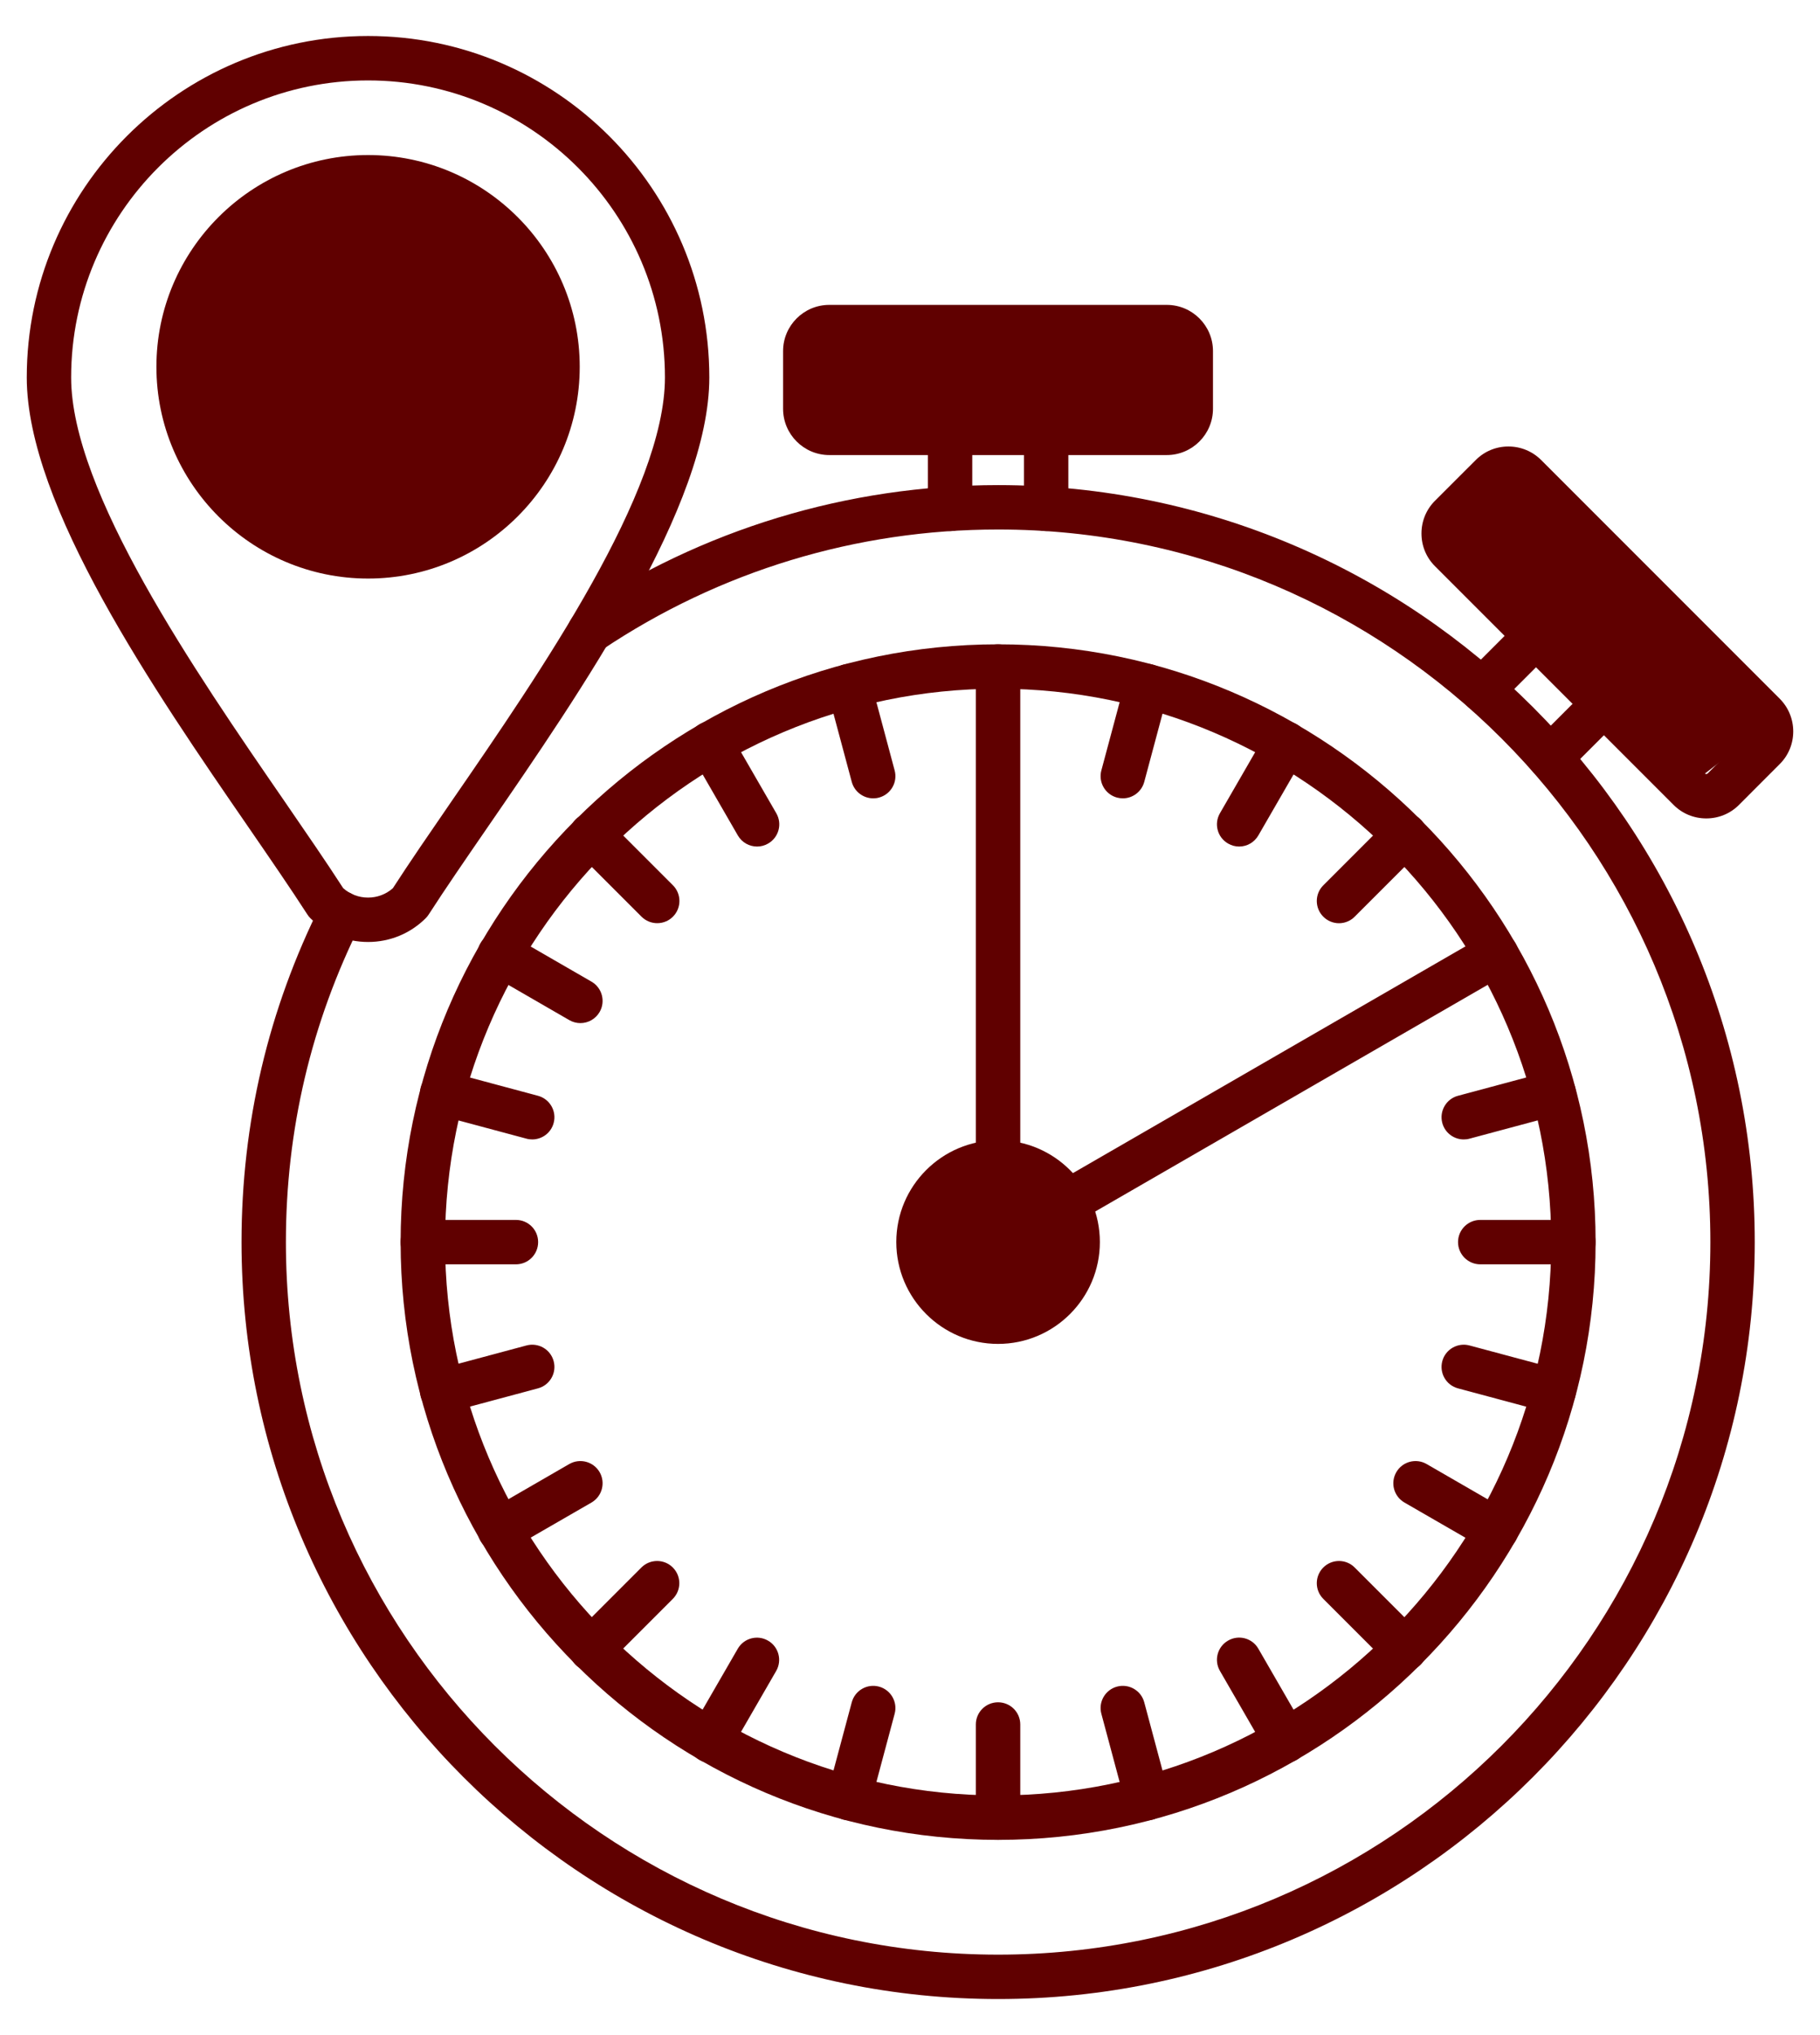
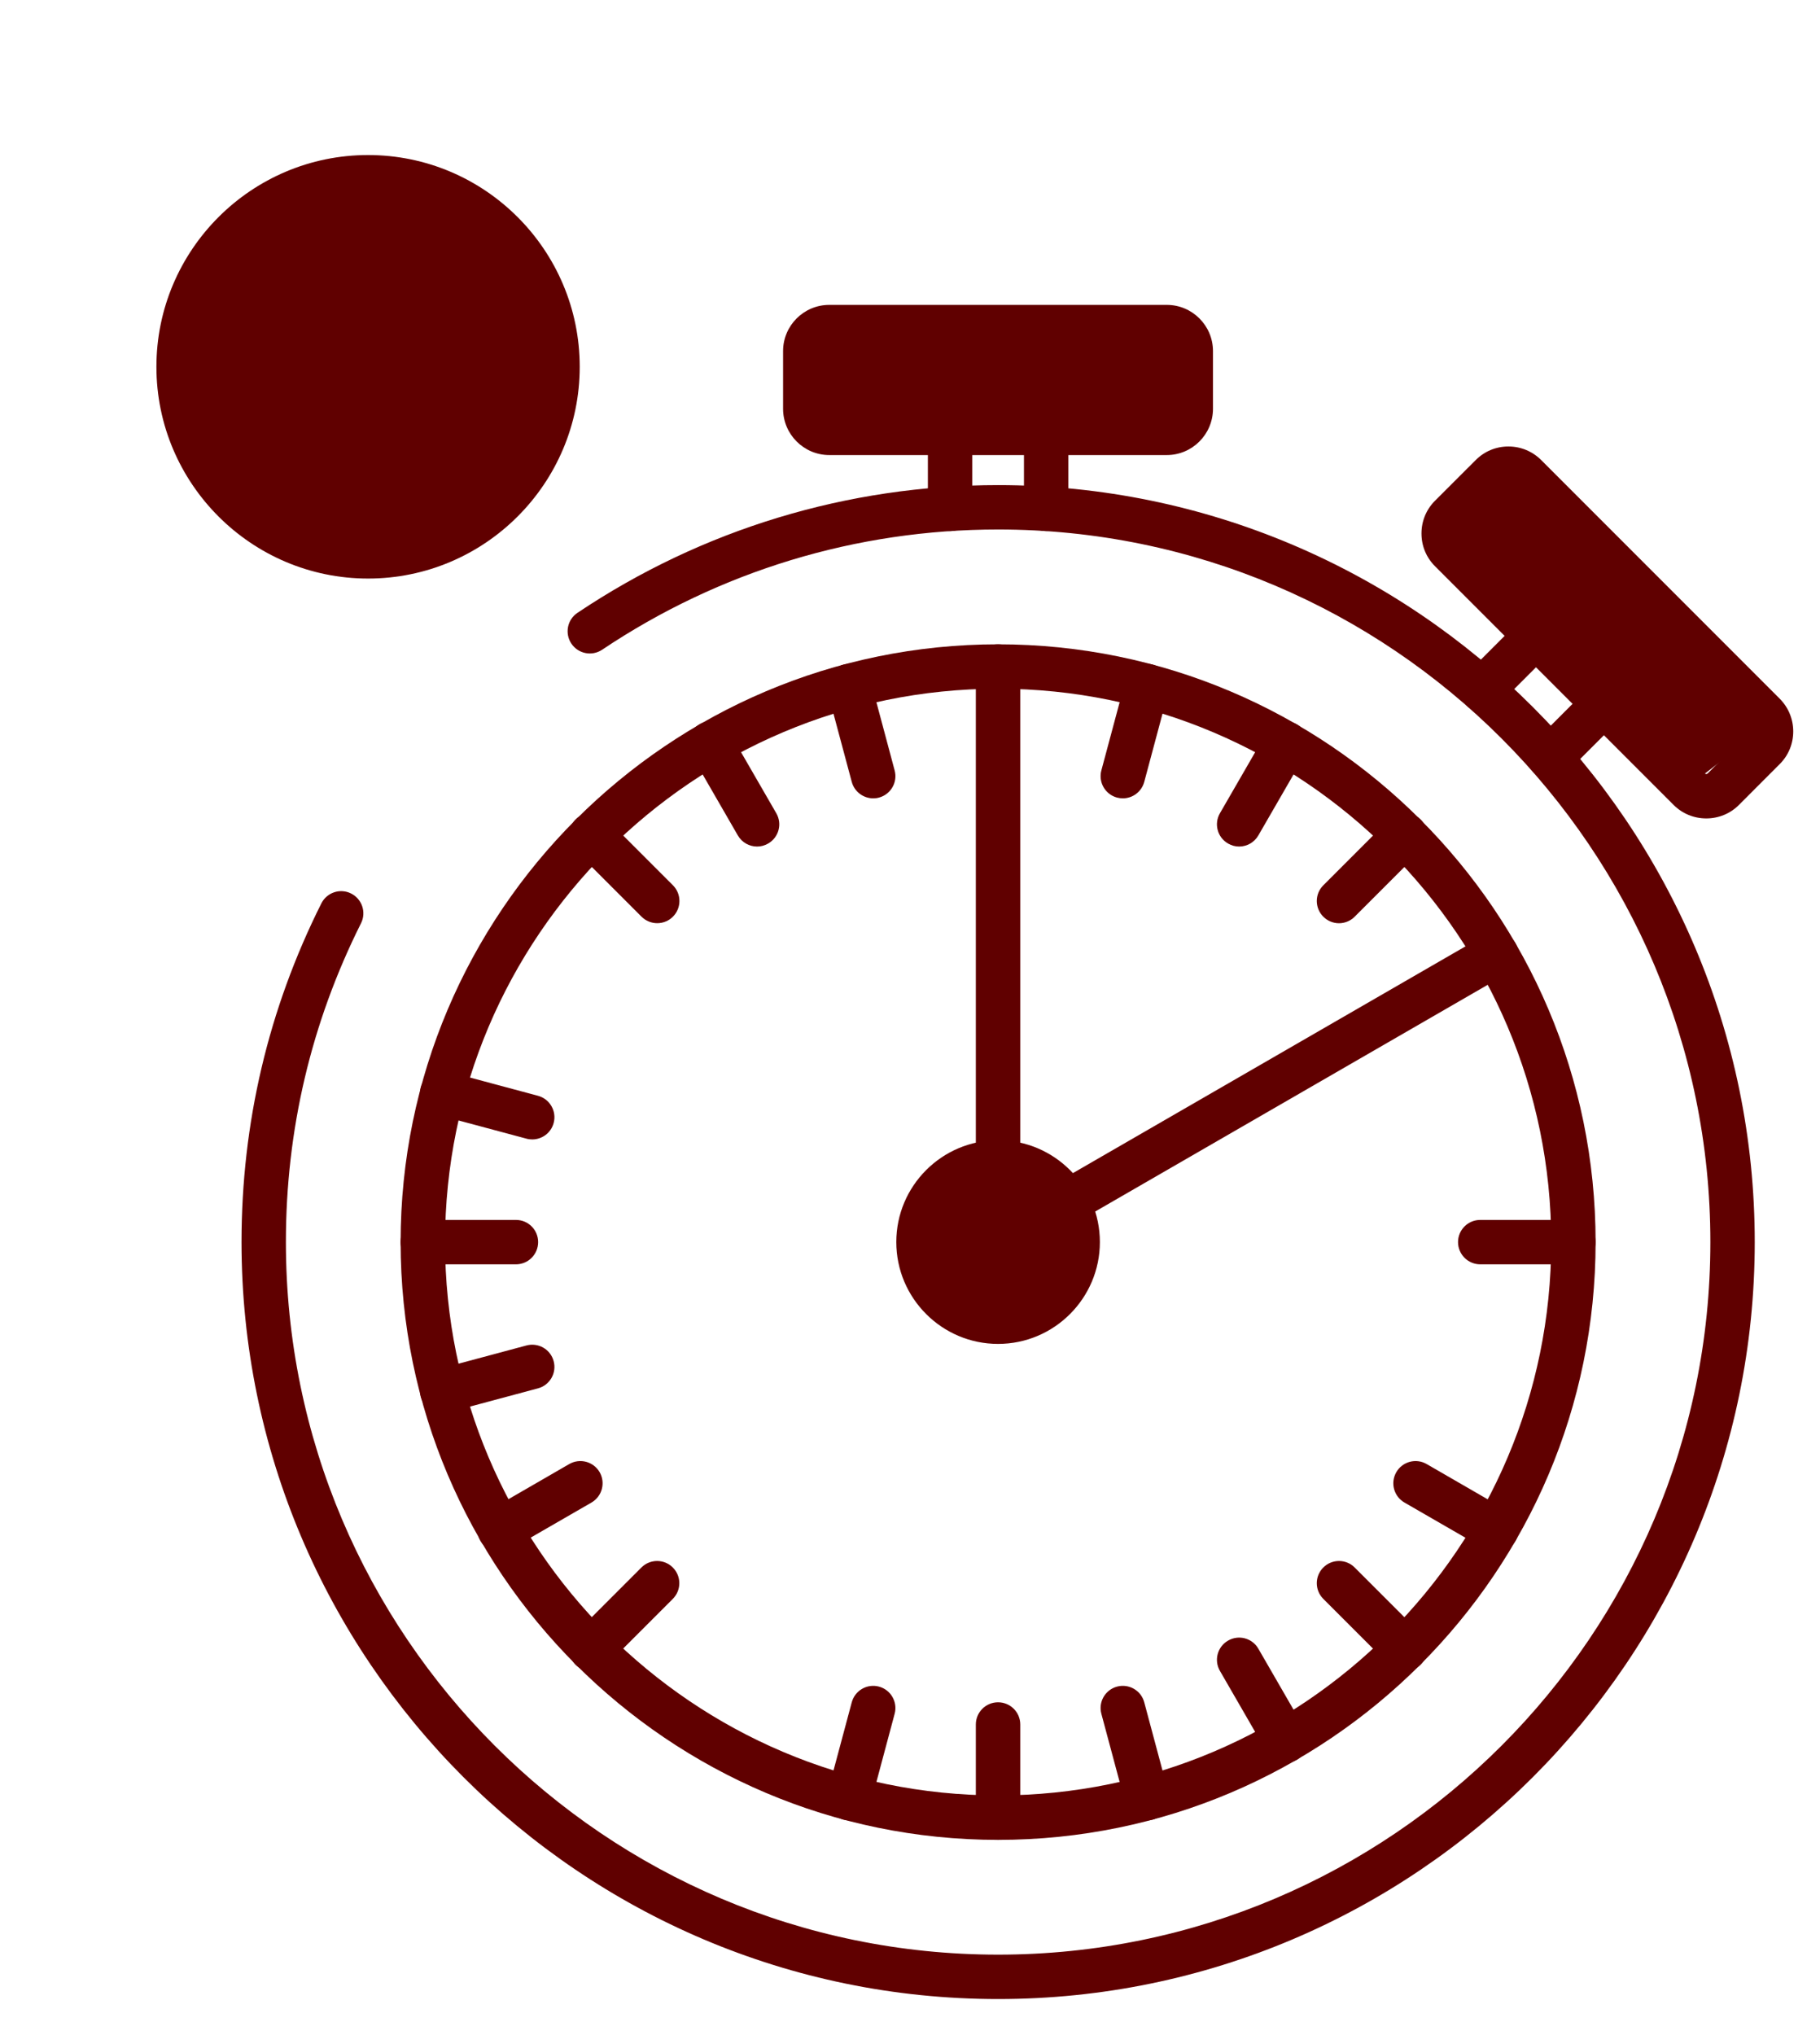
<svg xmlns="http://www.w3.org/2000/svg" width="34" height="38" viewBox="0 0 34 38" fill="none">
  <circle cx="6.796" cy="6.936" r="3.48" fill="#600000" />
-   <path d="M6.876 17.589C6.467 17.589 6.084 17.431 5.796 17.143C5.775 17.122 5.757 17.099 5.741 17.074C5.438 16.604 5.05 16.04 4.64 15.444C2.893 12.908 0.5 9.434 0.5 7.048C0.5 3.532 3.36 0.672 6.876 0.672C10.391 0.672 13.251 3.532 13.251 7.048C13.251 9.434 10.858 12.907 9.111 15.444C8.701 16.04 8.313 16.603 8.01 17.074C7.994 17.099 7.976 17.122 7.955 17.143C7.667 17.431 7.284 17.589 6.876 17.589ZM6.411 16.584C6.539 16.698 6.702 16.76 6.876 16.76C7.049 16.76 7.213 16.698 7.34 16.584C7.645 16.111 8.026 15.558 8.428 14.973C10.114 12.527 12.422 9.176 12.422 7.048C12.422 3.99 9.934 1.502 6.876 1.502C3.817 1.502 1.329 3.99 1.329 7.048C1.329 9.176 3.637 12.527 5.323 14.973C5.725 15.558 6.106 16.111 6.411 16.584Z" fill="#600000" />
  <path d="M6.876 10.803C4.696 10.803 2.922 9.029 2.922 6.849C2.922 4.669 4.696 2.895 6.876 2.895C9.057 2.895 10.83 4.669 10.83 6.849C10.83 9.029 9.056 10.803 6.876 10.803ZM6.876 3.724C5.153 3.724 3.751 5.126 3.751 6.849C3.751 8.572 5.153 9.974 6.876 9.974C8.599 9.974 10.001 8.572 10.001 6.849C10.001 5.126 8.599 3.724 6.876 3.724Z" fill="#600000" />
  <path d="M18.646 34.355C12.492 34.355 7.484 29.347 7.484 23.193C7.484 17.038 12.492 12.031 18.646 12.031C24.801 12.031 29.808 17.038 29.808 23.193C29.808 29.347 24.801 34.355 18.646 34.355ZM18.646 12.86C12.949 12.86 8.314 17.495 8.314 23.193C8.314 28.89 12.949 33.525 18.646 33.525C24.344 33.525 28.979 28.89 28.979 23.193C28.979 17.495 24.344 12.86 18.646 12.86Z" fill="#600000" />
  <path d="M12.278 17.238C12.172 17.238 12.066 17.198 11.985 17.117L10.754 15.886C10.592 15.725 10.592 15.462 10.754 15.3C10.916 15.138 11.179 15.138 11.341 15.3L12.571 16.53C12.733 16.692 12.733 16.955 12.571 17.117C12.49 17.198 12.384 17.238 12.278 17.238Z" fill="#600000" />
-   <path d="M10.842 19.104C10.772 19.104 10.701 19.086 10.635 19.048L9.127 18.177C8.929 18.063 8.861 17.809 8.976 17.611C9.09 17.413 9.344 17.345 9.542 17.459L11.05 18.33C11.248 18.444 11.316 18.698 11.202 18.896C11.125 19.029 10.986 19.104 10.842 19.104Z" fill="#600000" />
  <path d="M9.943 21.276C9.908 21.276 9.872 21.272 9.836 21.262L8.153 20.811C7.932 20.752 7.801 20.524 7.86 20.303C7.919 20.082 8.147 19.951 8.368 20.01L10.05 20.461C10.271 20.52 10.403 20.748 10.343 20.969C10.294 21.154 10.126 21.276 9.943 21.276Z" fill="#600000" />
  <path d="M9.639 23.608H7.899C7.67 23.608 7.484 23.422 7.484 23.193C7.484 22.964 7.67 22.779 7.899 22.779H9.639C9.868 22.779 10.053 22.964 10.053 23.193C10.053 23.422 9.868 23.608 9.639 23.608Z" fill="#600000" />
  <path d="M8.26 26.389C8.077 26.389 7.91 26.267 7.86 26.082C7.801 25.861 7.932 25.633 8.153 25.574L9.835 25.123C10.057 25.064 10.284 25.195 10.343 25.416C10.403 25.638 10.271 25.865 10.05 25.924L8.368 26.375C8.332 26.385 8.296 26.389 8.26 26.389Z" fill="#600000" />
  <path d="M9.335 28.982C9.192 28.982 9.052 28.907 8.976 28.774C8.861 28.576 8.929 28.323 9.127 28.208L10.635 27.337C10.834 27.223 11.087 27.291 11.202 27.489C11.316 27.688 11.248 27.941 11.05 28.056L9.542 28.926C9.477 28.964 9.405 28.982 9.335 28.982Z" fill="#600000" />
  <path d="M11.046 31.207C10.939 31.207 10.833 31.166 10.752 31.085C10.59 30.924 10.59 30.661 10.752 30.499L11.982 29.269C12.145 29.107 12.407 29.107 12.569 29.269C12.731 29.431 12.731 29.693 12.569 29.855L11.339 31.085C11.258 31.166 11.152 31.207 11.046 31.207Z" fill="#600000" />
-   <path d="M13.27 32.917C13.2 32.917 13.128 32.899 13.063 32.861C12.864 32.746 12.797 32.493 12.911 32.294L13.782 30.787C13.896 30.588 14.15 30.52 14.348 30.635C14.547 30.749 14.614 31.003 14.5 31.201L13.629 32.709C13.553 32.842 13.413 32.917 13.27 32.917Z" fill="#600000" />
  <path d="M15.862 33.991C15.827 33.991 15.791 33.986 15.755 33.977C15.534 33.917 15.402 33.69 15.461 33.469L15.912 31.786C15.972 31.565 16.199 31.434 16.42 31.493C16.641 31.552 16.773 31.78 16.713 32.001L16.263 33.683C16.213 33.868 16.045 33.991 15.862 33.991Z" fill="#600000" />
  <path d="M18.645 34.355C18.416 34.355 18.23 34.169 18.23 33.94V32.2C18.23 31.971 18.416 31.786 18.645 31.786C18.874 31.786 19.06 31.971 19.06 32.2V33.94C19.06 34.169 18.874 34.355 18.645 34.355Z" fill="#600000" />
  <path d="M21.426 33.991C21.243 33.991 21.075 33.868 21.026 33.683L20.575 32.001C20.515 31.78 20.647 31.552 20.868 31.493C21.09 31.434 21.317 31.565 21.376 31.786L21.827 33.469C21.886 33.69 21.755 33.917 21.533 33.977C21.497 33.986 21.461 33.991 21.426 33.991Z" fill="#600000" />
  <path d="M24.02 32.916C23.877 32.916 23.737 32.841 23.661 32.708L22.79 31.2C22.675 31.002 22.743 30.748 22.942 30.634C23.14 30.519 23.394 30.587 23.508 30.786L24.379 32.294C24.493 32.492 24.425 32.745 24.227 32.86C24.162 32.898 24.09 32.916 24.02 32.916Z" fill="#600000" />
  <path d="M26.244 31.207C26.138 31.207 26.032 31.166 25.951 31.085L24.721 29.855C24.559 29.693 24.559 29.431 24.721 29.269C24.883 29.107 25.146 29.107 25.307 29.269L26.538 30.499C26.7 30.661 26.7 30.924 26.538 31.085C26.457 31.166 26.351 31.207 26.244 31.207Z" fill="#600000" />
  <path d="M27.952 28.982C27.881 28.982 27.81 28.964 27.745 28.926L26.237 28.056C26.038 27.941 25.97 27.688 26.085 27.489C26.199 27.291 26.453 27.223 26.651 27.337L28.159 28.208C28.358 28.323 28.426 28.576 28.311 28.774C28.234 28.907 28.095 28.982 27.952 28.982Z" fill="#600000" />
-   <path d="M29.027 26.389C28.991 26.389 28.955 26.385 28.919 26.375L27.237 25.924C27.016 25.865 26.885 25.638 26.944 25.416C27.003 25.195 27.231 25.064 27.452 25.123L29.134 25.574C29.355 25.633 29.486 25.861 29.427 26.082C29.378 26.267 29.21 26.389 29.027 26.389Z" fill="#600000" />
  <path d="M27.653 23.608C27.424 23.608 27.238 23.422 27.238 23.193C27.238 22.964 27.424 22.779 27.653 22.779L29.393 22.779C29.622 22.779 29.807 22.964 29.807 23.193C29.807 23.422 29.622 23.608 29.393 23.608L27.653 23.608Z" fill="#600000" />
-   <path d="M27.344 21.276C27.161 21.276 26.994 21.154 26.944 20.969C26.885 20.748 27.016 20.52 27.237 20.461L28.919 20.01C29.141 19.952 29.368 20.082 29.427 20.304C29.486 20.525 29.355 20.752 29.134 20.811L27.452 21.262C27.416 21.272 27.38 21.276 27.344 21.276Z" fill="#600000" />
  <path d="M25.014 17.239C24.908 17.239 24.802 17.198 24.721 17.117C24.559 16.955 24.559 16.693 24.721 16.531L25.951 15.301C26.113 15.139 26.376 15.139 26.538 15.301C26.7 15.463 26.7 15.725 26.538 15.887L25.307 17.117C25.227 17.198 25.12 17.239 25.014 17.239Z" fill="#600000" />
  <path d="M23.149 15.807C23.078 15.807 23.007 15.789 22.942 15.751C22.743 15.637 22.675 15.383 22.79 15.185L23.661 13.677C23.775 13.478 24.029 13.41 24.227 13.525C24.425 13.639 24.493 13.893 24.379 14.091L23.508 15.599C23.431 15.732 23.292 15.807 23.149 15.807Z" fill="#600000" />
  <path d="M20.976 14.907C20.94 14.907 20.904 14.902 20.868 14.893C20.647 14.834 20.515 14.606 20.575 14.385L21.026 12.703C21.085 12.482 21.312 12.35 21.533 12.409C21.755 12.469 21.886 12.696 21.827 12.917L21.376 14.6C21.326 14.785 21.159 14.907 20.976 14.907Z" fill="#600000" />
  <path d="M16.313 14.907C16.13 14.907 15.962 14.785 15.912 14.6L15.461 12.918C15.402 12.696 15.534 12.469 15.755 12.41C15.976 12.35 16.203 12.482 16.263 12.703L16.713 14.385C16.773 14.607 16.641 14.834 16.42 14.893C16.384 14.903 16.348 14.907 16.313 14.907Z" fill="#600000" />
  <path d="M14.143 15.807C14 15.807 13.861 15.733 13.784 15.6L12.913 14.091C12.799 13.893 12.867 13.639 13.065 13.525C13.263 13.41 13.517 13.478 13.631 13.677L14.502 15.185C14.617 15.383 14.549 15.637 14.35 15.751C14.285 15.789 14.214 15.807 14.143 15.807Z" fill="#600000" />
  <path d="M18.645 25.094C17.597 25.094 16.744 24.241 16.744 23.192C16.744 22.144 17.597 21.291 18.645 21.291C19.694 21.291 20.547 22.144 20.547 23.192C20.547 24.241 19.694 25.094 18.645 25.094ZM18.645 22.121C18.054 22.121 17.573 22.602 17.573 23.192C17.573 23.784 18.054 24.265 18.645 24.265C19.237 24.265 19.718 23.784 19.718 23.192C19.718 22.602 19.237 22.121 18.645 22.121Z" fill="#600000" />
  <path d="M18.645 22.121C18.416 22.121 18.23 21.935 18.23 21.706V12.445C18.23 12.216 18.416 12.031 18.645 12.031C18.874 12.031 19.06 12.216 19.06 12.445V21.706C19.06 21.935 18.874 22.121 18.645 22.121Z" fill="#600000" />
  <path d="M19.931 22.864C19.787 22.864 19.648 22.79 19.571 22.657C19.457 22.458 19.525 22.205 19.723 22.09L27.744 17.459C27.942 17.345 28.196 17.413 28.311 17.611C28.425 17.809 28.357 18.063 28.159 18.177L20.138 22.808C20.072 22.846 20.001 22.864 19.931 22.864Z" fill="#600000" />
  <path d="M18.646 37.327C10.852 37.327 4.512 30.986 4.512 23.193C4.512 20.971 5.013 18.843 6.003 16.869C6.106 16.664 6.355 16.581 6.559 16.684C6.764 16.787 6.847 17.036 6.744 17.24C5.813 19.099 5.341 21.101 5.341 23.193C5.341 30.529 11.31 36.498 18.646 36.498C25.983 36.498 31.952 30.529 31.952 23.193C31.952 15.856 25.983 9.887 18.646 9.887C15.998 9.887 13.441 10.664 11.249 12.132C11.059 12.259 10.802 12.209 10.674 12.018C10.547 11.828 10.597 11.57 10.788 11.443C13.116 9.883 15.834 9.058 18.646 9.058C26.44 9.058 32.781 15.399 32.781 23.193C32.781 30.987 26.44 37.327 18.646 37.327Z" fill="#600000" />
  <path d="M28.959 14.562C28.853 14.562 28.747 14.521 28.666 14.44C28.504 14.278 28.504 14.016 28.666 13.854L29.671 12.849C29.833 12.687 30.095 12.687 30.257 12.849C30.419 13.011 30.419 13.273 30.257 13.435L29.252 14.44C29.172 14.521 29.065 14.562 28.959 14.562ZM27.69 13.292C27.584 13.292 27.478 13.252 27.397 13.171C27.235 13.009 27.235 12.746 27.397 12.585L28.402 11.58C28.563 11.418 28.826 11.418 28.988 11.58C29.15 11.742 29.15 12.004 28.988 12.166L27.983 13.171C27.902 13.252 27.796 13.292 27.69 13.292Z" fill="#600000" />
  <path d="M31.875 15.282C31.645 15.282 31.428 15.193 31.265 15.03L26.807 10.572C26.644 10.409 26.555 10.193 26.555 9.961C26.555 9.731 26.644 9.514 26.807 9.351L27.569 8.59C27.731 8.427 27.948 8.337 28.179 8.337C28.41 8.337 28.627 8.427 28.79 8.589L33.248 13.047C33.41 13.21 33.5 13.427 33.5 13.658C33.5 13.889 33.41 14.106 33.247 14.268L32.486 15.03C32.323 15.193 32.106 15.282 31.875 15.282ZM28.179 9.166C28.169 9.166 28.161 9.17 28.155 9.176L27.393 9.937C27.387 9.944 27.384 9.952 27.384 9.961C27.384 9.971 27.387 9.979 27.393 9.986L31.851 14.444C31.864 14.456 31.887 14.456 31.9 14.444L32.661 13.682C32.667 13.676 32.67 13.668 32.67 13.658C32.67 13.648 32.667 13.64 32.661 13.634L28.203 9.176H28.203C28.197 9.17 28.189 9.166 28.179 9.166Z" fill="#600000" />
  <path d="M19.544 9.917C19.314 9.917 19.129 9.732 19.129 9.503V8.082C19.129 7.853 19.314 7.667 19.544 7.667C19.773 7.667 19.958 7.853 19.958 8.082V9.503C19.958 9.732 19.773 9.917 19.544 9.917ZM17.749 9.917C17.52 9.917 17.334 9.732 17.334 9.503V8.082C17.334 7.853 17.52 7.667 17.749 7.667C17.978 7.667 18.163 7.853 18.163 8.082V9.503C18.163 9.732 17.978 9.917 17.749 9.917Z" fill="#600000" />
  <path d="M21.797 8.497H15.492C15.016 8.497 14.629 8.109 14.629 7.633V6.556C14.629 6.08 15.016 5.693 15.492 5.693H21.797C22.273 5.693 22.66 6.08 22.66 6.556V7.633C22.66 8.109 22.273 8.497 21.797 8.497ZM15.492 6.522C15.474 6.522 15.458 6.538 15.458 6.556V7.633C15.458 7.651 15.474 7.667 15.492 7.667H21.797C21.815 7.667 21.831 7.651 21.831 7.633V6.556C21.831 6.538 21.815 6.522 21.797 6.522H15.492Z" fill="#600000" />
  <path d="M31.659 14.592L27.068 9.894L28.148 8.85L33.01 13.548L31.659 14.592Z" fill="#600000" />
  <path d="M14.914 8.067V6.501L21.936 6.24V8.067H14.914Z" fill="#600000" />
  <circle cx="18.628" cy="22.944" r="1.392" fill="#600000" />
</svg>